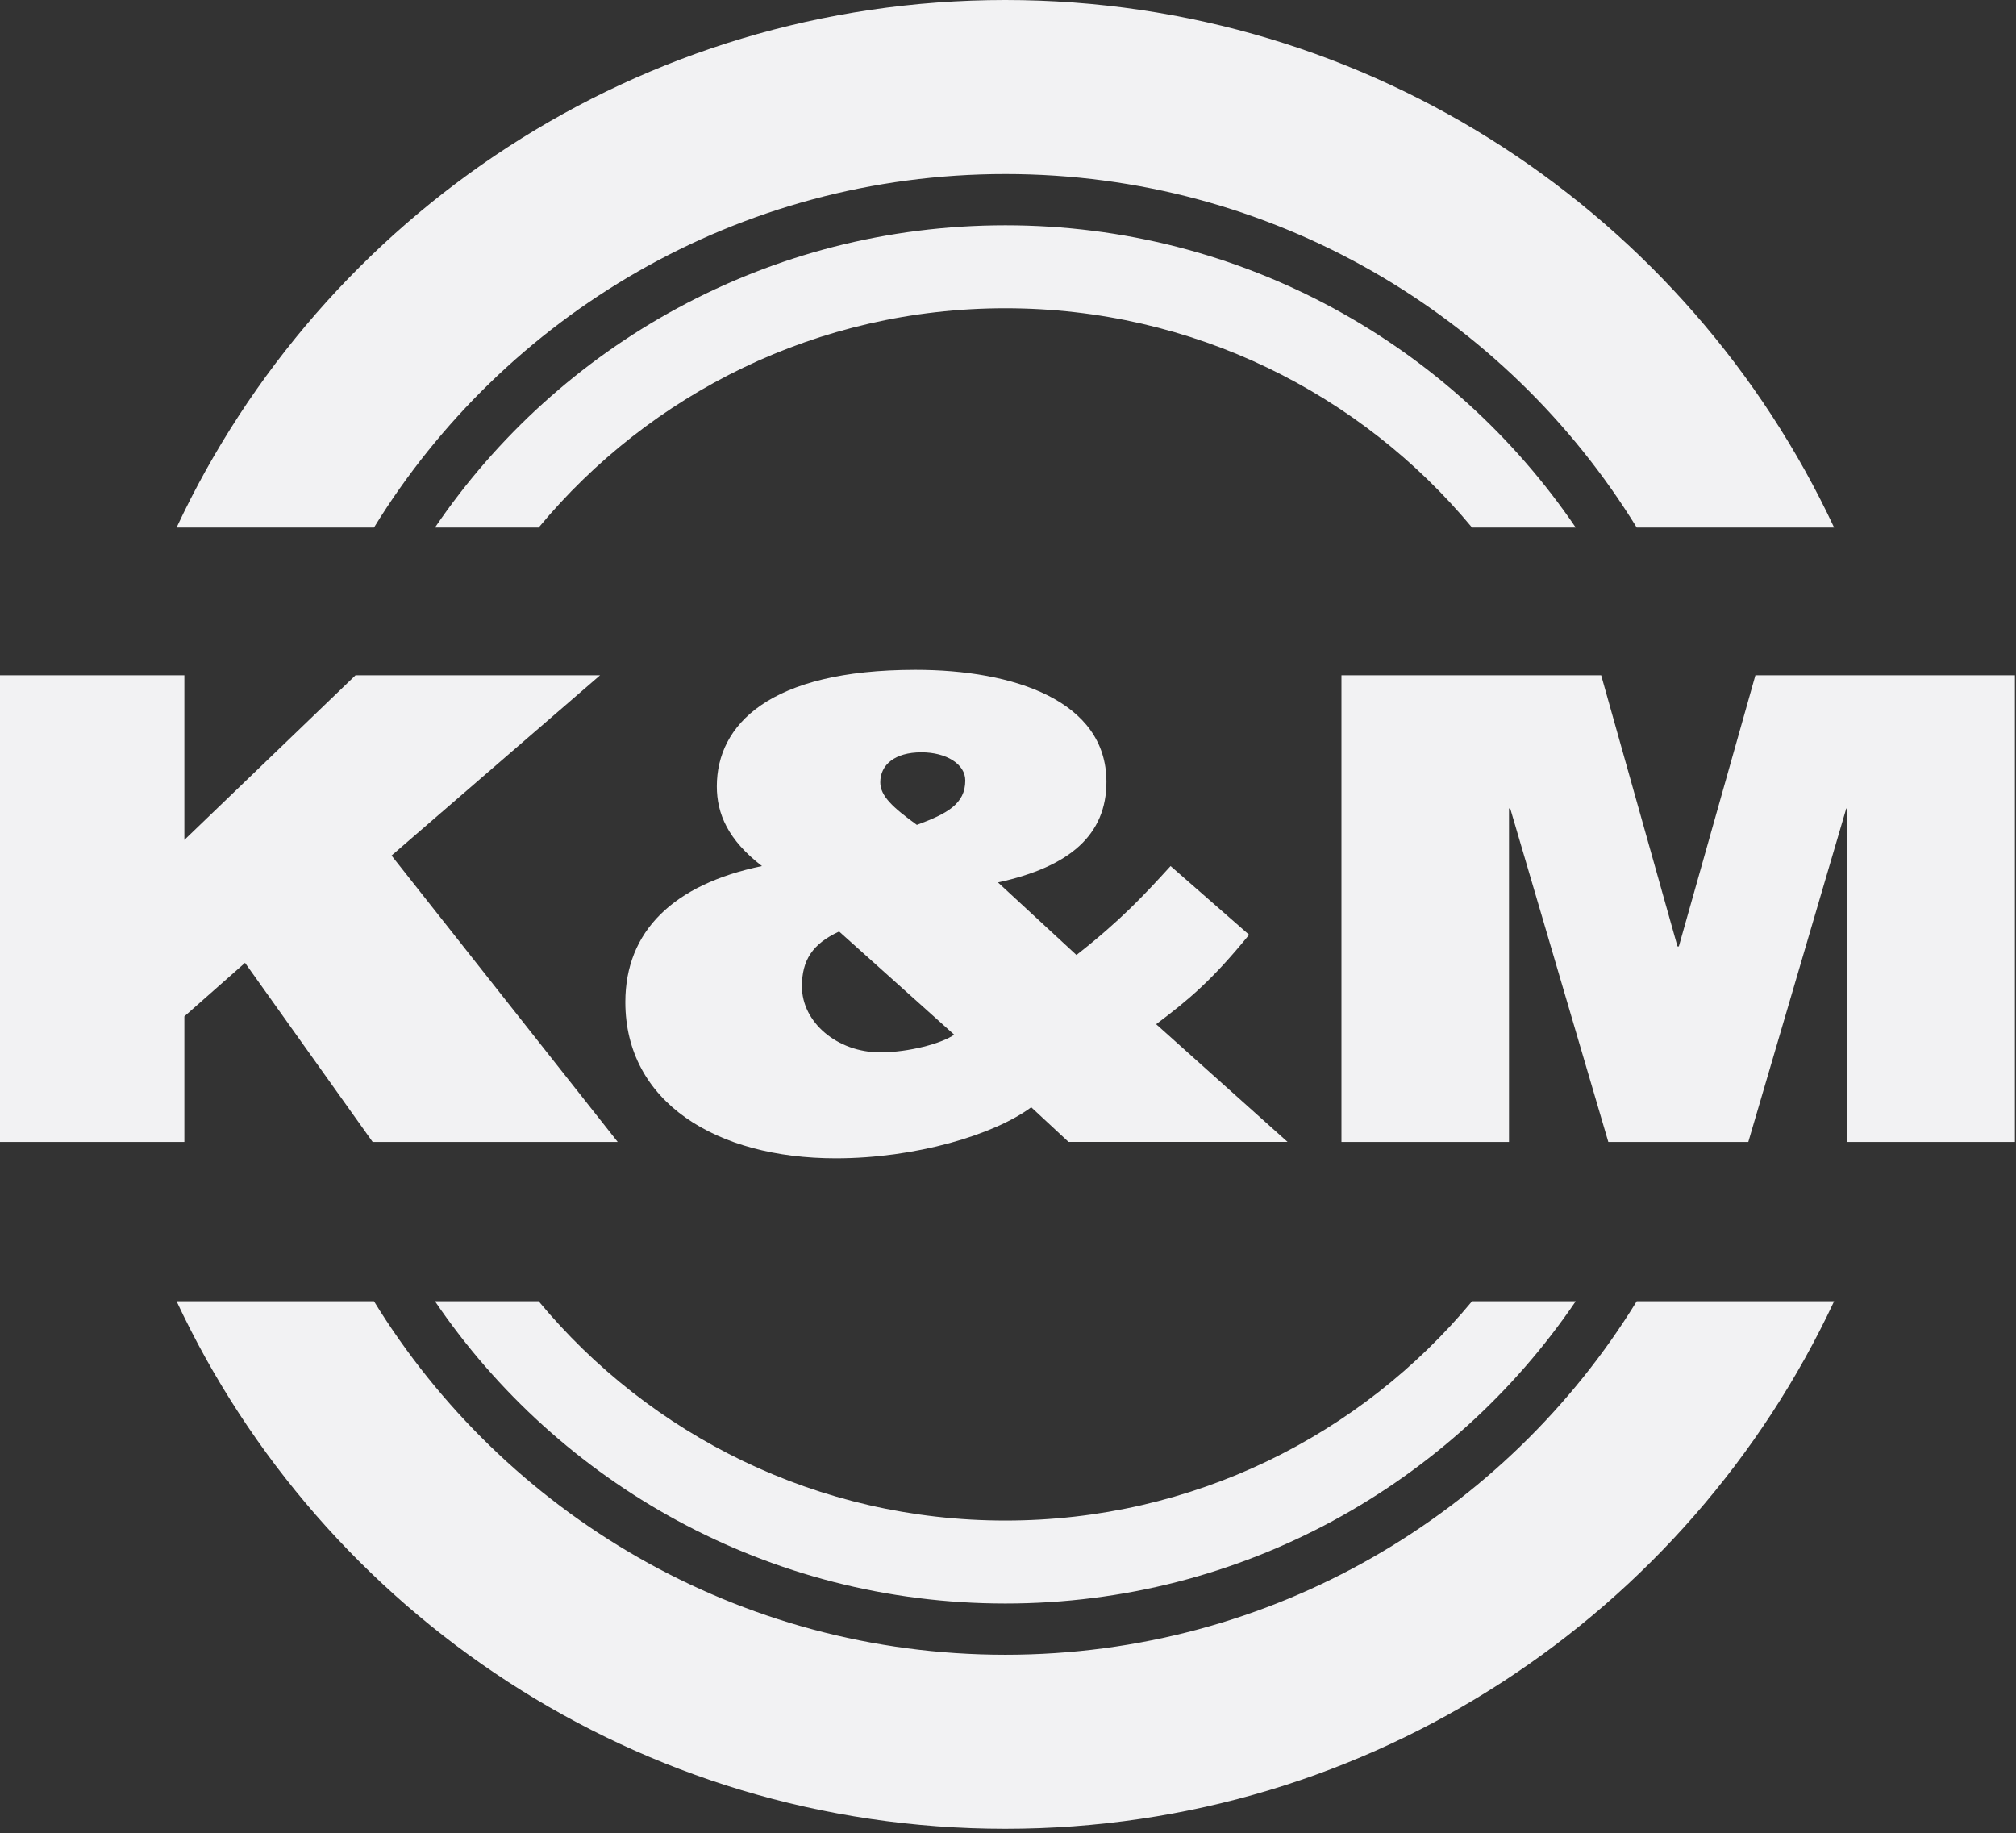
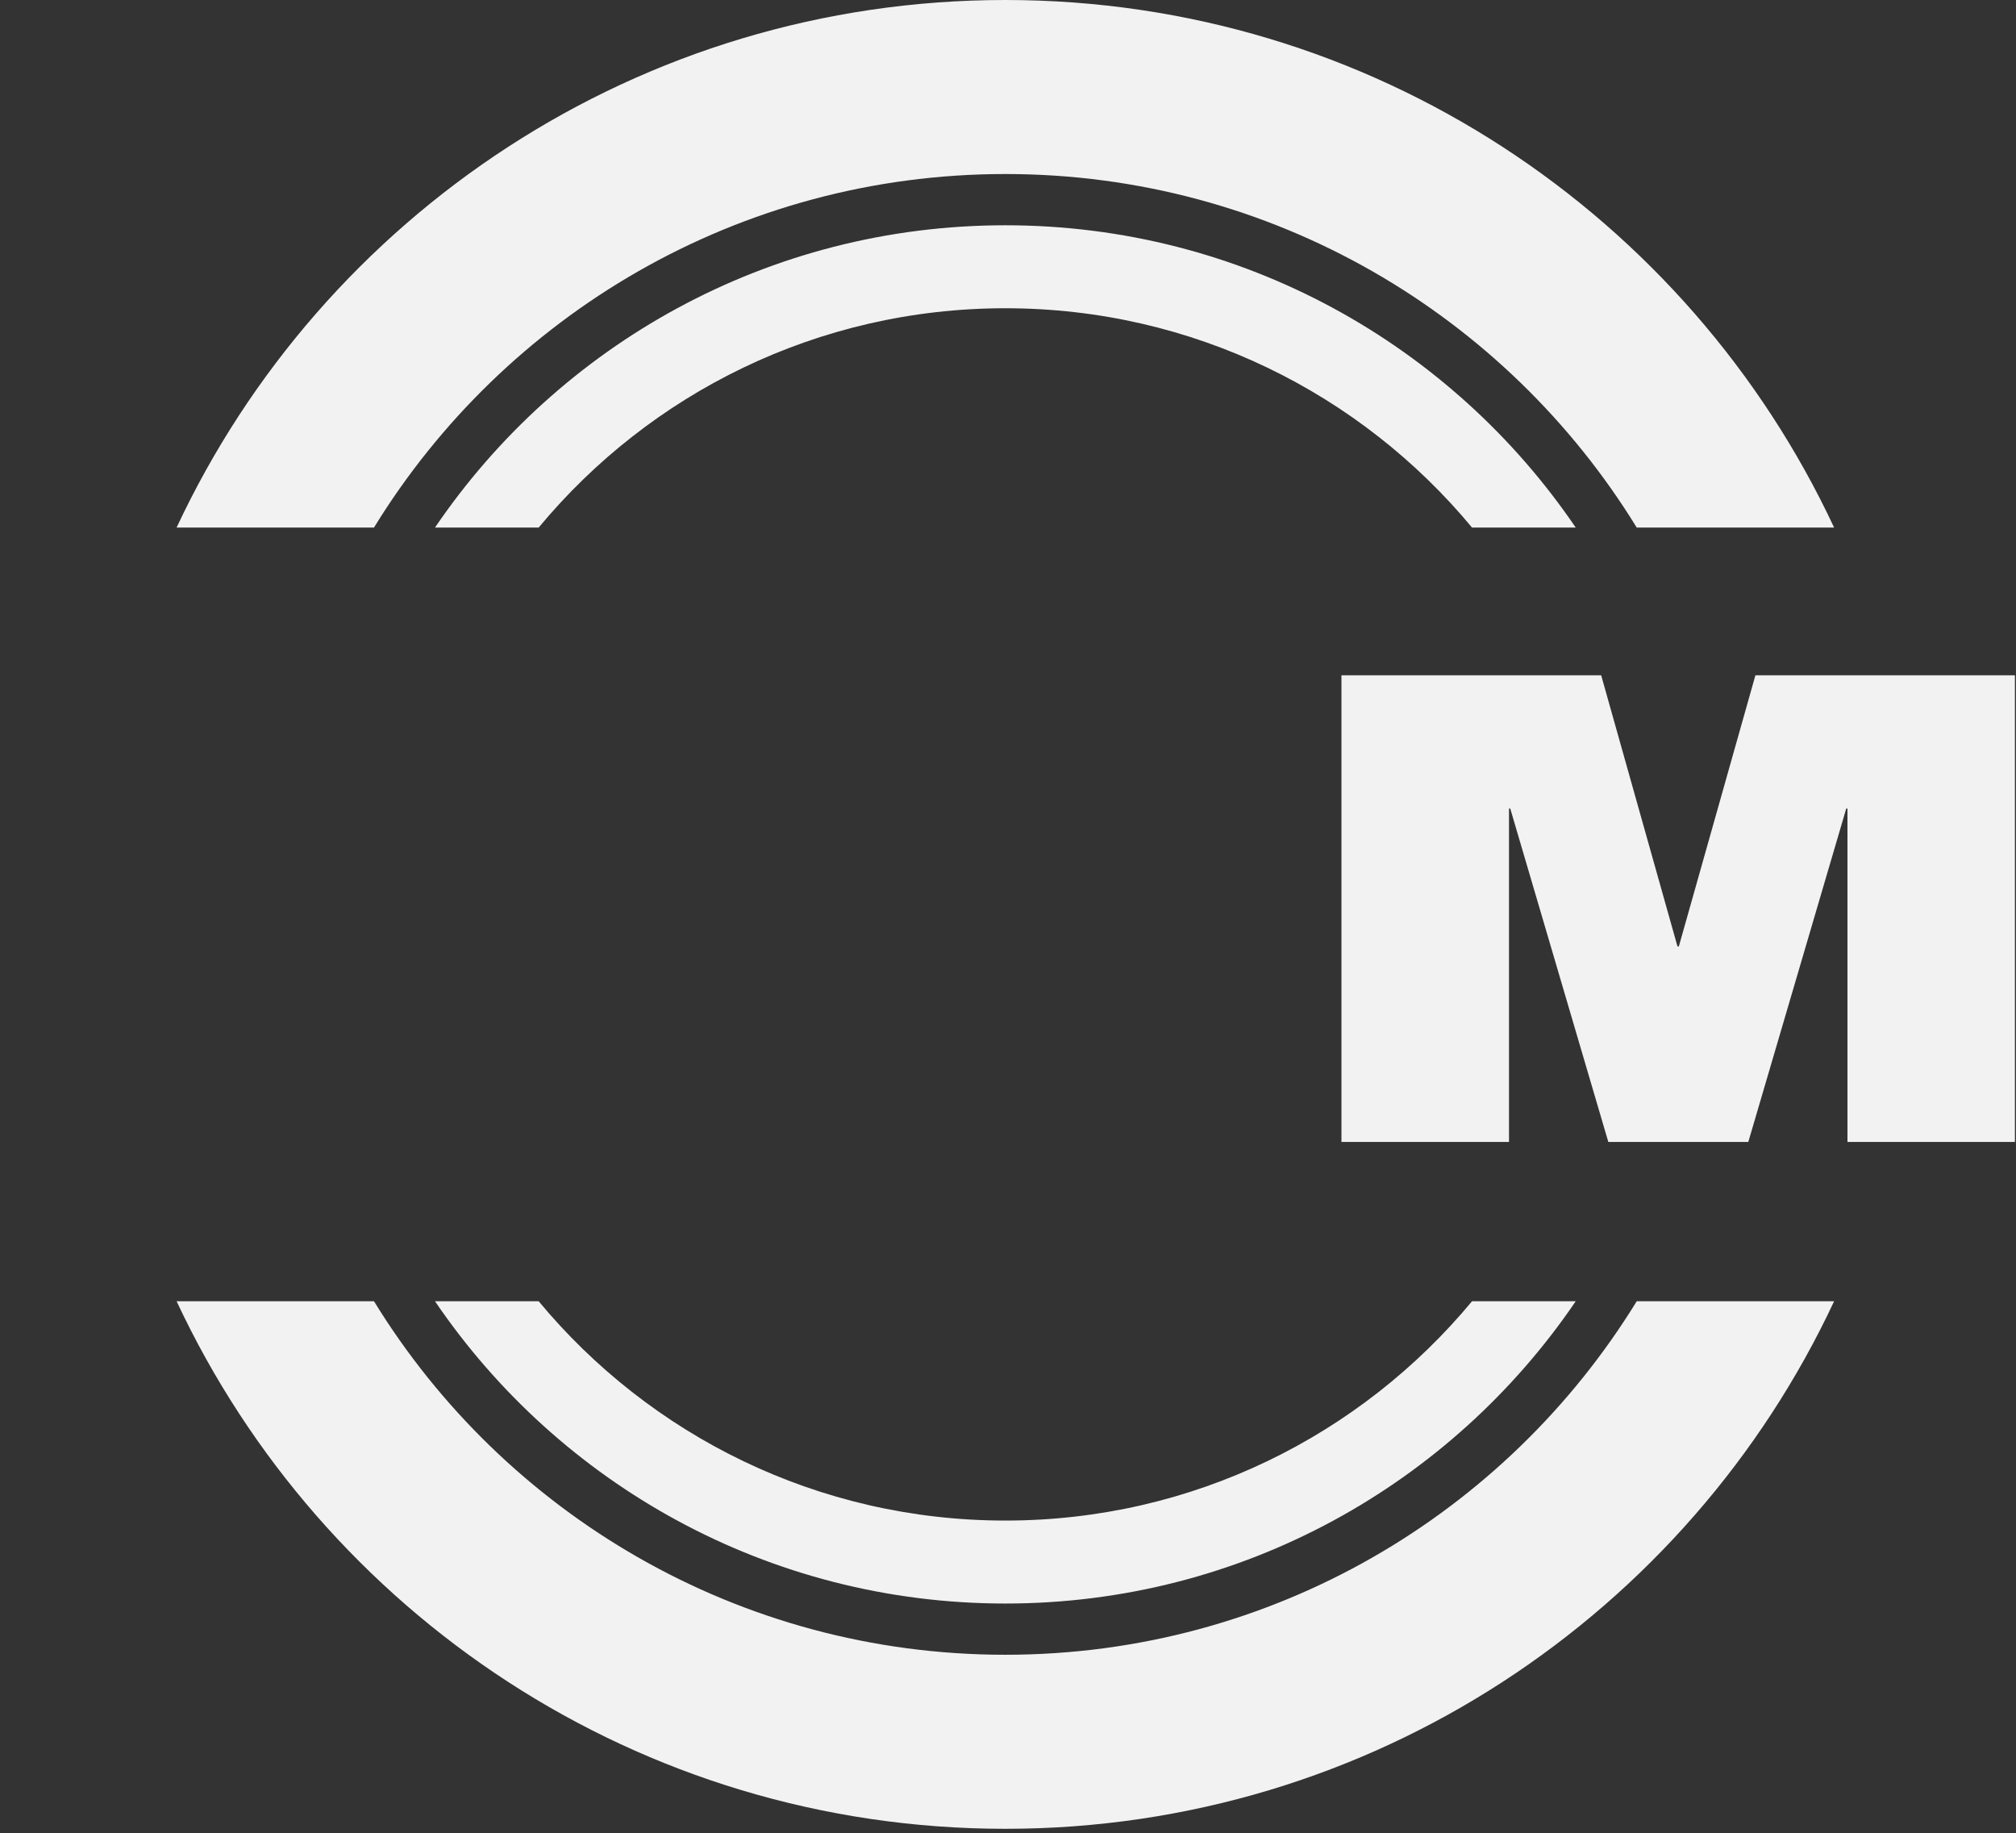
<svg xmlns="http://www.w3.org/2000/svg" width="100%" height="100%" viewBox="0 0 342 311" version="1.1" xml:space="preserve" style="fill-rule:evenodd;clip-rule:evenodd;stroke-linejoin:round;stroke-miterlimit:2;">
  <rect x="0" y="0" width="342" height="311" fill="#333333" stroke="none" />
  <g>
    <path d="M311.142,220.745c-24.719,52.863 -78.376,89.49 -140.592,89.49c-62.214,-0 -115.871,-36.627 -140.59,-89.49l33.486,0c22.091,35.973 61.796,59.966 107.104,59.966c45.31,-0 85.015,-23.993 107.106,-59.966l33.486,0Zm-140.592,-220.745c62.216,-0 115.873,36.623 140.592,89.49l-33.486,-0c-22.091,-35.977 -61.796,-59.969 -107.106,-59.969c-45.308,0 -85.013,23.992 -107.104,59.969l-33.486,-0c24.719,-52.867 78.376,-89.49 140.59,-89.49Zm-79.165,220.745c18.862,22.726 47.325,37.2 79.165,37.2c31.842,-0 60.302,-14.474 79.167,-37.2l17.59,0c-21.03,30.947 -56.519,51.275 -96.757,51.275c-40.236,0 -75.725,-20.328 -96.755,-51.275l17.59,0Zm79.165,-168.455c-31.84,-0 -60.303,14.471 -79.165,37.2l-17.59,-0c21.03,-30.947 56.519,-51.275 96.755,-51.275c40.238,-0 75.727,20.328 96.757,51.275l-17.59,-0c-18.865,-22.729 -47.325,-37.2 -79.167,-37.2Z" style="fill:#f2f2f3;" />
-     <path d="M41.569,163.334l-10.291,9.08l0,21.3l-31.278,-0l-0,-79.162l31.278,0l0,27.93l29.037,-27.93l41.487,0l-35.379,30.582l38.365,48.58l-41.572,-0l-21.647,-30.38Z" style="fill:#f2f2f3;fill-rule:nonzero;" />
-     <path d="M174.941,187.832c-6.311,4.683 -19.623,8.663 -33.146,8.663c-20.3,0 -35.709,-9.537 -35.709,-26.504c-0,-11.971 8.086,-19.956 23.176,-23.075c-5.762,-4.431 -7.657,-8.865 -7.657,-13.52c0,-10.432 8.884,-19.767 33.713,-19.767c16.636,0 32.382,5.229 32.382,18.994c0,8.982 -6.188,14.416 -18.402,17.071l13.315,12.309c7.516,-5.881 11.518,-10.208 15.967,-15.087l13.321,11.656c-6.332,7.761 -10.208,10.987 -15.768,15.173l22.294,19.969l-37.157,-0l-6.329,-5.882Zm-32.588,-29.812c-4.541,2.103 -6.311,4.879 -6.311,9.31c0,6.087 5.98,11.192 13.29,11.192c4.876,0 10.537,-1.548 12.536,-3.002l-19.515,-17.5Zm13.186,-18.089c5.103,-1.88 8.215,-3.536 8.215,-7.535c0,-2.778 -3.232,-4.774 -7.436,-4.774c-4.532,-0 -6.986,2.119 -6.986,5.099c0,2.331 2.205,4.309 6.207,7.21Z" style="fill:#f2f2f3;fill-rule:nonzero;" />
    <path d="M227.568,114.552l44.06,0l12.946,45.998l0.23,-0l12.99,-45.998l44.023,0l-0,79.162l-28.408,-0l-0,-56.562l-0.203,0l-16.617,56.562l-23.75,-0l-16.639,-56.562l-0.209,0l0,56.562l-28.423,-0l0,-79.162Z" style="fill:#f2f2f3;fill-rule:nonzero;" />
  </g>
</svg>